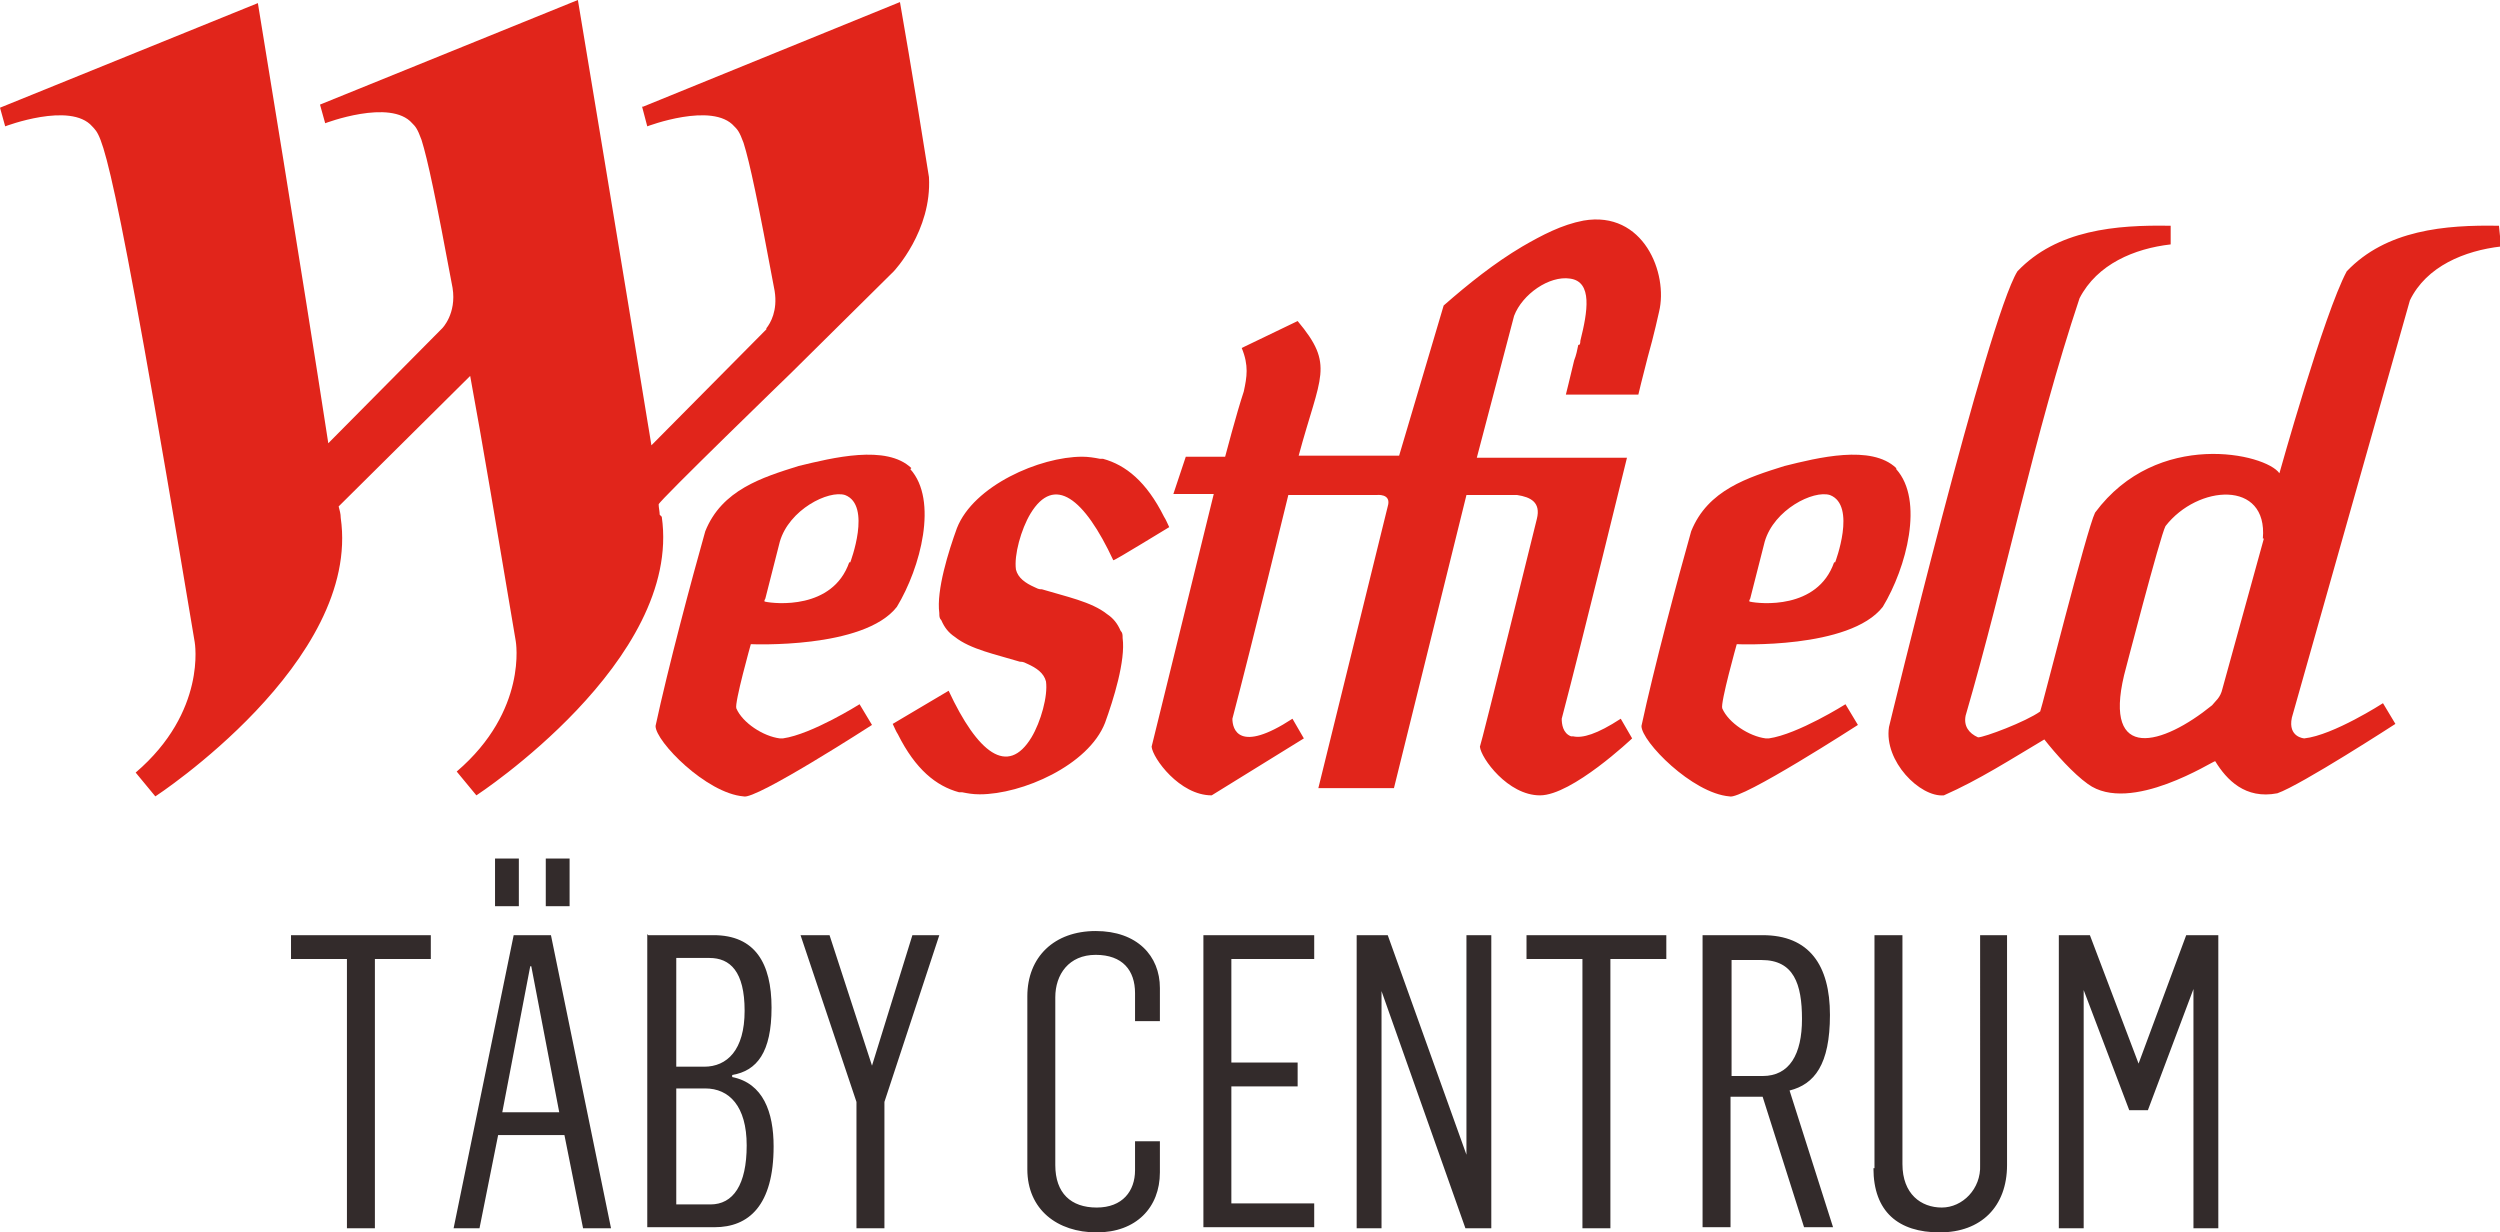
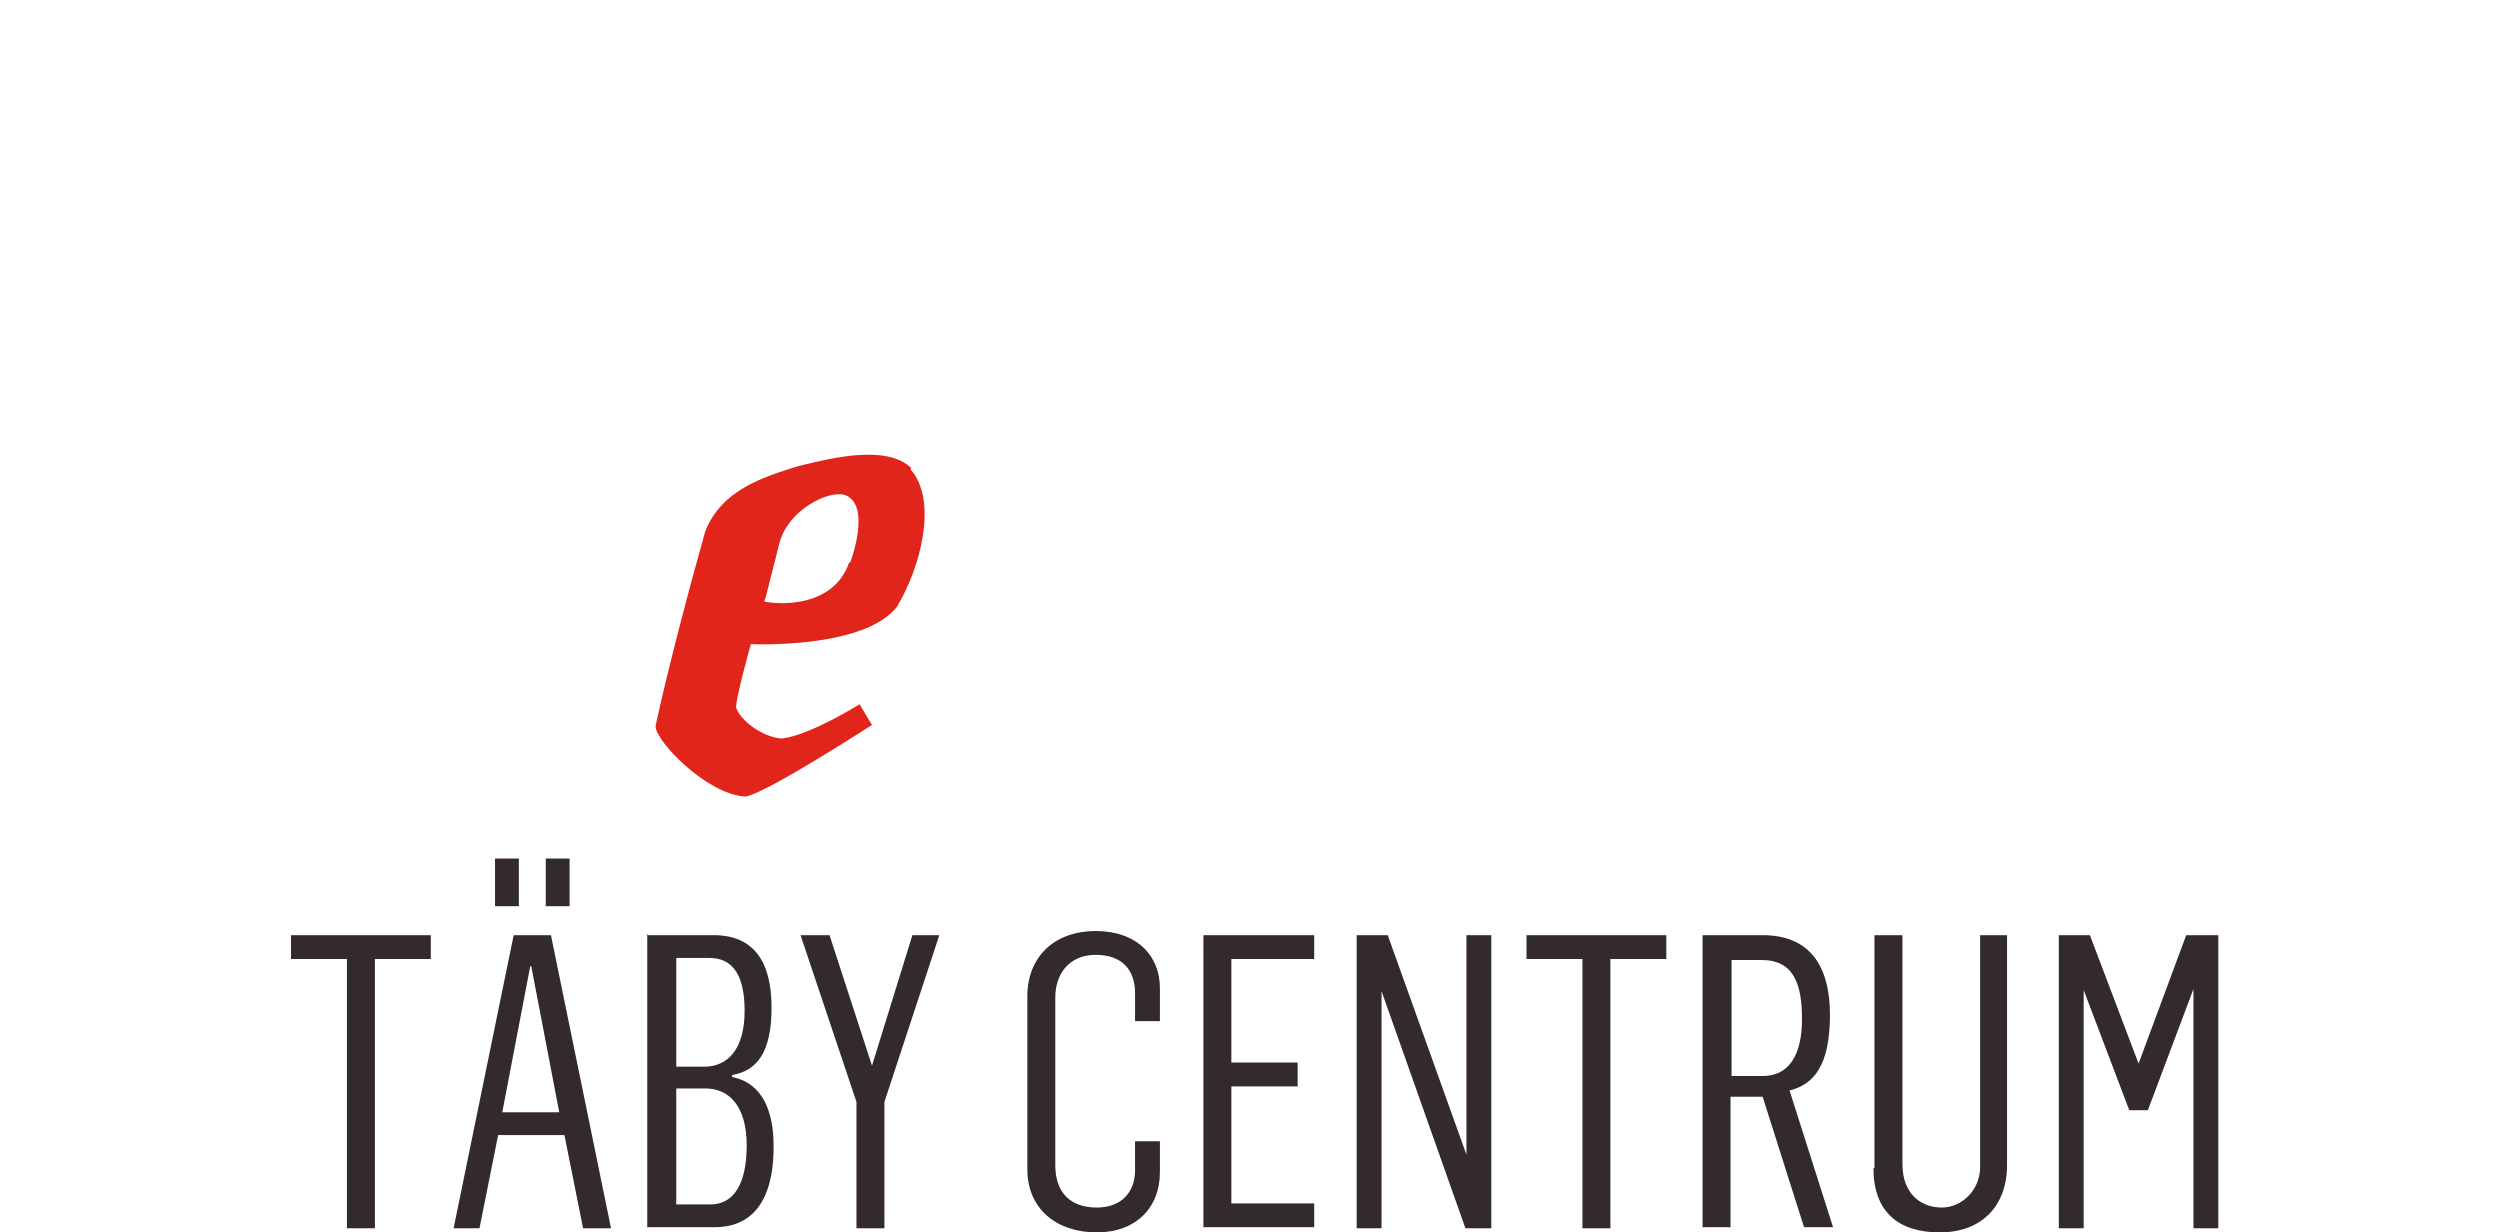
<svg xmlns="http://www.w3.org/2000/svg" id="Calque_2" viewBox="0 0 241.4 119">
  <defs>
    <style>.st0{fill:#332b2b}.st1{fill:#e1251b}</style>
  </defs>
  <g>
-     <path d="M63.7 49.7c0-.3-.1-.7-.1-1S76.4 36 76.4 36l9.9-9.8s3.7-3.9 3.4-9.1C88.2 7.6 86.9.2 86.9.2L62.1 10.3H62l.5 1.9s6.3-2.4 8.4 0c.3.3.5.5.9 1.6.6 1.9 1.4 5.7 3 14.3.3 1.9-.4 3.1-.8 3.6v.1L62.9 43c-.4-2.8-.3-2 0 0-2.7-16.6-7.1-43-7.1-43L30.9 10.1l.5 1.8s6.3-2.4 8.4 0c.3.3.5.5.9 1.6.6 1.9 1.4 5.7 3 14.3.4 2.5-1 3.9-1 3.9l-11 11.1C29.2 26.5 24.9.3 24.9.3L0 10.4l.5 1.8s6.3-2.4 8.4 0c1 1.1 1.7.6 9.9 49.8 0 0 1.2 6.7-5.7 12.6l1.9 2.3s19.9-13 17.9-26.9c0-.4-.1-.7-.2-1.1l12.7-12.6c1.2 6.5 2.6 14.9 4.4 25.6 0 0 1.2 6.7-5.7 12.6l1.9 2.3s19.9-13 17.9-26.9M152.4 33.3c-.1.5-.2 1-.4 1.5-.4 1.7-.8 3.3-.8 3.3h7s.4-1.7.9-3.6c.6-2.1 1.1-4.4 1.1-4.4.9-3.7-1.5-9.8-7.3-8.8-2.1.4-4 1.4-5.9 2.5-2.7 1.6-5.2 3.6-7.6 5.7L135.1 44h-9.7c2.1-7.8 3.5-8.7-.1-13l-5.4 2.6c.7 1.7.5 2.8.2 4.2-.7 2.1-1.8 6.3-1.8 6.3h-3.8l-1.2 3.6h3.9l-6 24.4c.1 1.1 2.7 4.7 5.8 4.7l8.9-5.5-1.1-1.9c-5.2 3.4-5.8 1-5.8 0 1.9-7.2 5.4-21.6 5.4-21.6h8.5s1.5-.2 1.1 1.1l-6.7 27.2h7.3l7-28.3h4.9c1.3.2 2.3.7 1.9 2.3 0 0-5.4 21.9-5.5 22 .1 1.1 2.7 4.7 5.8 4.7s8.9-5.5 8.9-5.5l-1.1-1.9c-2.3 1.5-3.7 1.9-4.6 1.7h-.2c-.8-.3-.9-1.2-.9-1.7 1.9-7.2 6.3-25.2 6.3-25.2h-14.5l3.6-13.7c.8-2.1 3.4-3.9 5.4-3.6 2.2.3 1.7 3.2 1 6 0 .1 0 .3-.1.4M112.9 50.9c-.2-.4-.3-.7-.5-1-1.7-3.4-3.7-5-5.9-5.6h-.3c-.5-.1-1.1-.2-1.7-.2-4.1 0-10.5 2.8-12.1 6.9-.8 2.2-2 6-1.7 8.2 0 .3 0 .5.2.7.3.7.7 1.2 1.3 1.6 1.5 1.2 4 1.7 6.3 2.4h.1c.2 0 .4.1.6.2.9.4 1.6.9 1.8 1.7.2 1.4-.5 3.9-1.4 5.4-2.3 3.8-5.2 1.5-8-4.5-.2.1-5.2 3.1-5.4 3.2.2.4.3.7.5 1 1.7 3.4 3.7 5 5.9 5.6h.3c.5.1 1 .2 1.7.2 4.1 0 10.5-2.8 12.1-6.9.8-2.2 2-6 1.7-8.2 0-.3 0-.5-.2-.7-.3-.7-.7-1.2-1.3-1.6-1.5-1.2-4-1.7-6.3-2.4h-.1c-.2 0-.4-.1-.6-.2-.9-.4-1.6-.9-1.8-1.7-.2-1.4.5-3.9 1.4-5.4 2.3-3.8 5.2-1.5 8 4.5.2 0 5.2-3.1 5.4-3.2M241.3 21.8c-5.2-.1-10.9.4-14.7 4.4-2.2 4.1-6.5 19.5-6.5 19.5-1.3-1.9-11.8-4.3-17.8 3.8-.8 1.6-5.2 19.1-5.3 19.2-1.4 1-5.4 2.5-6 2.5-.9-.4-1.4-1.1-1.2-2.1 3.9-13.4 6.6-27.1 11-40.3 1.7-3.3 5.3-4.8 8.8-5.2v-1.8c-5.3-.1-11 .4-14.8 4.4-2.9 4.7-12.4 44-12.4 44-.5 3.3 3 6.8 5.3 6.6 3.4-1.5 6.5-3.5 9.7-5.4 1.1 1.4 2.8 3.3 4.2 4.3 4.1 3 12.2-2.3 12.3-2.2 1.1 1.8 2.9 3.7 6 3.1 2.3-.8 11.4-6.7 11.4-6.7l-1.2-2s-4.8 3.1-7.6 3.4c0 0-1.6-.1-1.2-2L232.7 29c1.6-3.3 5.3-4.8 8.8-5.2M218.6 52l-4 14.5c-.2.9-.7 1.2-1 1.6-4.8 3.9-10.5 5.5-8.5-2.9 0 0 3.5-13.5 4-14.4 3.1-4 9.9-4.5 9.4 1.2M183.1 45.2c-2.4-2.3-7.6-1-10.8-.2-3.5 1.1-7.4 2.3-9 6.3-1.3 4.6-3.6 13.2-4.8 18.8 0 1.5 4.9 6.5 8.5 6.8 1.1.4 12.4-6.9 12.4-6.9l-1.2-2s-4.6 2.9-7.4 3.3h-.3c-1.6-.2-3.6-1.5-4.2-2.9-.2-.5 1.4-6.2 1.4-6.2s10.9.5 14.1-3.6c2.3-3.8 4-10.3 1.3-13.3m-6 9c-1.6 4.6-7.2 4-8.1 3.8-.2 0 0-.3 0-.3l1.4-5.5c.9-3.1 4.7-5 6.3-4.5 2.6 1 .5 6.5.5 6.5" class="st1" />
    <path d="M88 45.2c-2.4-2.3-7.6-1-10.9-.2-3.5 1.1-7.4 2.3-9 6.3-1.3 4.6-3.6 13.2-4.8 18.8 0 1.5 4.9 6.5 8.5 6.8 1.1.4 12.4-6.9 12.4-6.9L83 68s-4.6 2.9-7.4 3.3h-.3c-1.6-.2-3.6-1.5-4.2-2.9-.2-.5 1.4-6.2 1.4-6.2s10.9.5 14.1-3.6c2.3-3.8 4-10.3 1.3-13.3m-5.9 9c-1.6 4.6-7.2 4-8.1 3.8-.2 0 0-.3 0-.3l1.4-5.5c.9-3.1 4.7-5 6.3-4.5 2.6 1 .5 6.5.5 6.5" class="st1" />
  </g>
  <g>
    <path d="M33.6 92.6h-5.5v-2.3h13.5v2.3h-5.4v26h-2.7v-26ZM49.6 90.3h3.6l5.8 28.3h-2.7l-1.8-9h-6.4l-1.8 9h-2.5l5.8-28.3Zm-1.8-7.4h2.3v4.6h-2.3v-4.6Zm6.2 24.5-2.7-14.1h-.1l-2.7 14.1H54Zm-1.3-24.5H55v4.6h-2.3v-4.6ZM62.6 90.3h6.3c4 0 5.6 2.7 5.6 7s-1.4 6.1-3.8 6.5v.2c3 .6 4 3.4 4 6.7 0 5.7-2.4 7.8-5.7 7.8h-6.5V90.2ZM68 103c2.2 0 3.9-1.6 3.9-5.4s-1.4-5.1-3.4-5.1h-3.2V103H68Zm.6 13.3c2.2 0 3.5-1.9 3.5-5.7s-1.7-5.5-4-5.5h-2.8v11.2h3.3ZM82.7 106.4l-5.4-16.1h2.8l4.1 12.6 3.9-12.6h2.6l-5.3 16.1v12.2h-2.7v-12.2ZM99.2 112.9V96.2c0-3.8 2.6-6.3 6.6-6.3s6.2 2.4 6.2 5.5v3.2h-2.4v-2.7c0-2.2-1.2-3.7-3.8-3.7s-3.9 1.9-3.9 4.1v16.2c0 2.7 1.5 4.1 4 4.1s3.7-1.6 3.7-3.6v-2.8h2.4v3c0 3.4-2.3 5.8-6.1 5.8s-6.7-2.2-6.7-6.1ZM116.2 90.3h10.7v2.3h-8v10h6.4v2.3h-6.4v11.3h8v2.3h-10.7V90.2ZM131 90.3h3l7.6 21.2V90.3h2.4v28.3h-2.5l-8.1-22.9v22.9H131V90.3ZM152.9 92.6h-5.5v-2.3h13.5v2.3h-5.4v26h-2.7v-26ZM164.4 90.3h5.8c4.5 0 6.5 2.9 6.5 7.7s-1.5 6.7-3.9 7.3l4.2 13.2h-2.8l-4-12.6h-3.1v12.6h-2.7V90.2Zm5.8 13.6c2.6 0 3.8-2.1 3.8-5.5s-.8-5.7-3.9-5.7h-2.9v11.2h3.1ZM181 112.8V90.3h2.7v22.1c0 2.9 1.8 4.2 3.8 4.2s3.8-1.8 3.7-4.1V90.3h2.6v22.2c0 4-2.5 6.5-6.5 6.5s-6.4-2-6.4-6.2ZM198.6 90.3h3.2l4.7 12.4 4.6-12.4h3.1v28.3h-2.4V95.5l-4.4 11.7h-1.8l-4.4-11.6v23h-2.4V90.3Z" class="st0" />
  </g>
</svg>